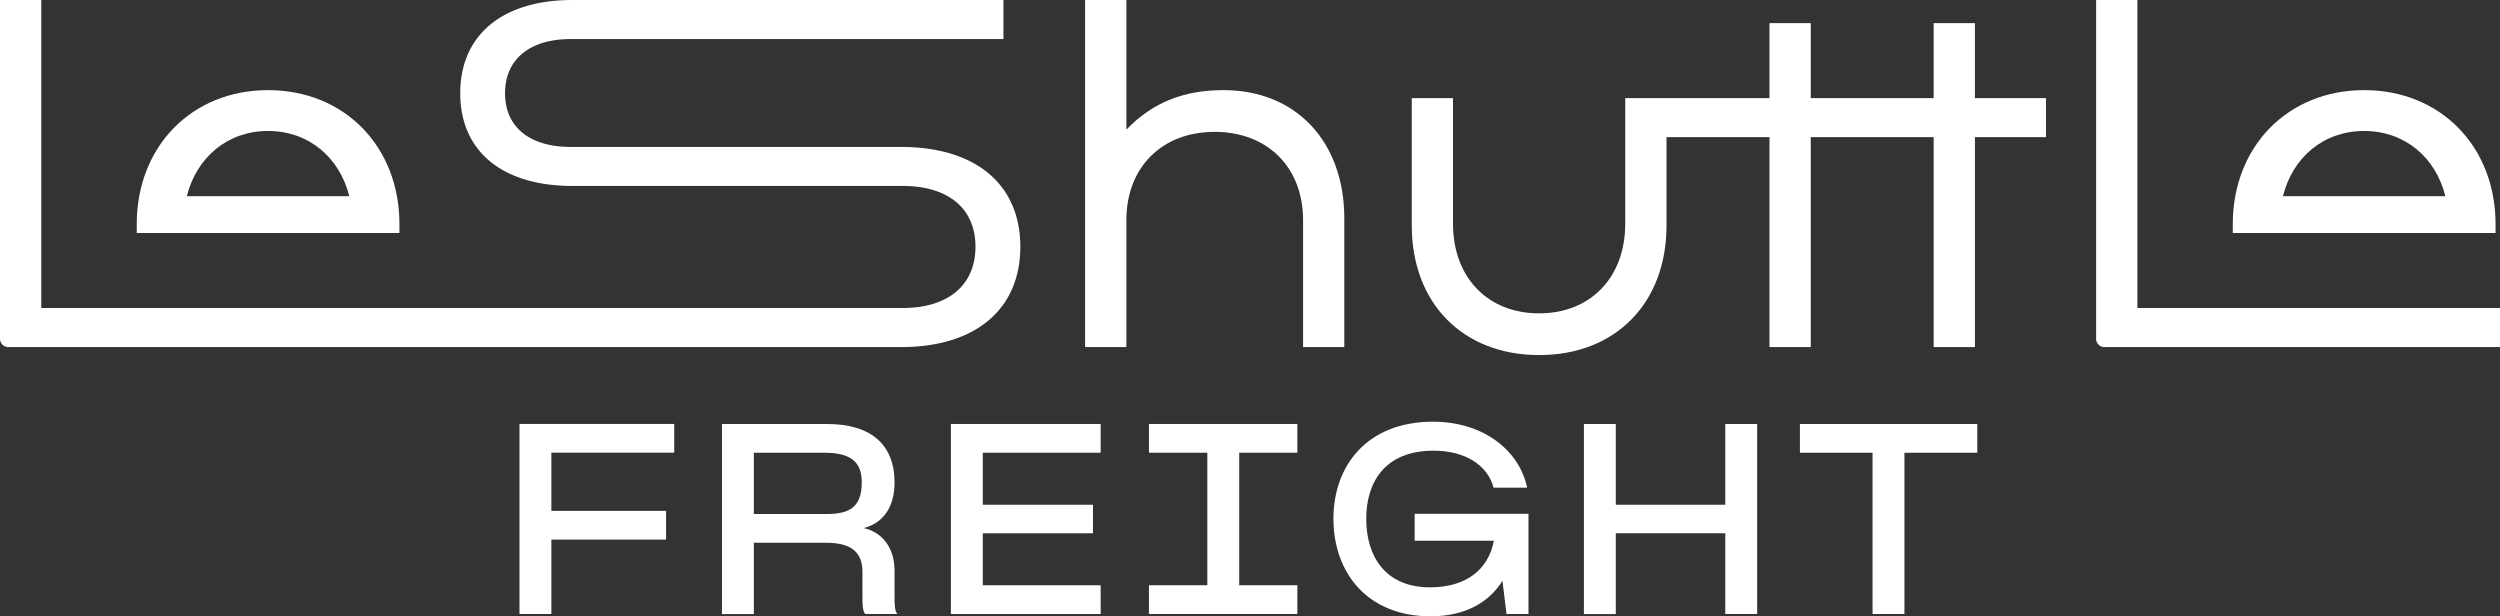
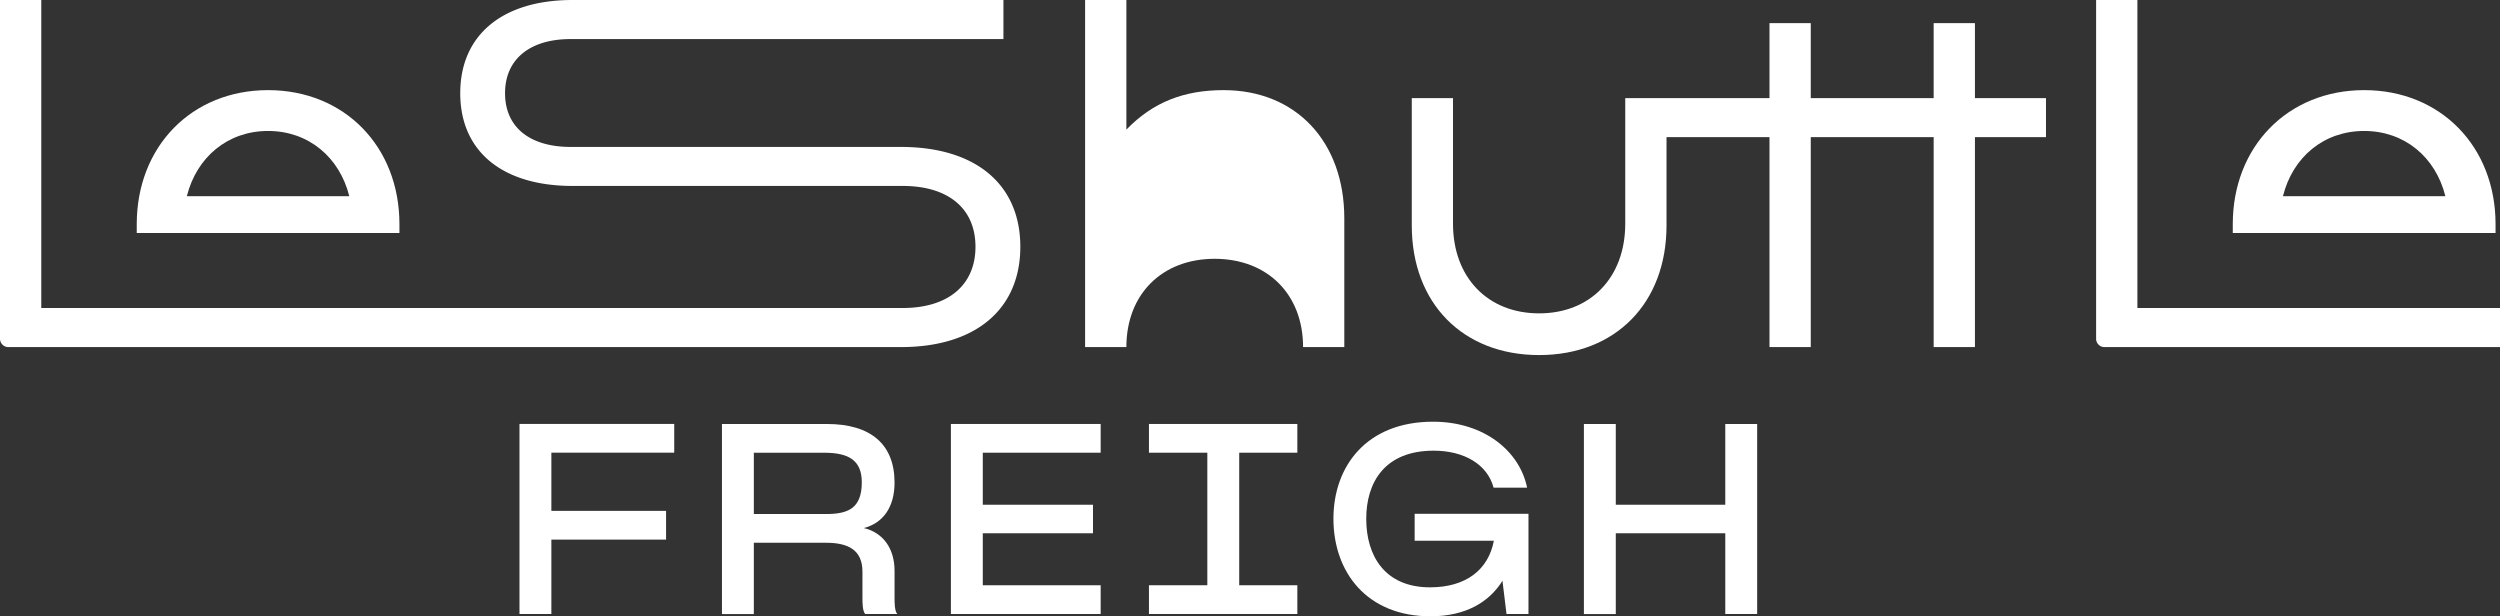
<svg xmlns="http://www.w3.org/2000/svg" width="687.542" height="169.493" viewBox="0 0 687.542 169.493">
  <rect x="0" y="0" width="687.542" height="169.493" fill="#333333" stroke="none" />
  <defs>
    <clipPath id="a">
      <rect width="687.542" height="169.493" fill="none" />
    </clipPath>
  </defs>
-   <path d="M495.009,116.6v7.907h19.975v44.351h8.767V124.51h20.035V116.6Z" fill="#fff" />
  <g clip-path="url(#a)">
    <path d="M543.141,6.355H531.789V26.984h-33.8V6.355H486.639V26.984H446.97V61.523c0,14.759-9.532,24.655-23.685,24.655S399.6,76.282,399.6,61.523V26.984H388.261V62.008c0,21.368,14.031,35.642,35.024,35.642s35.036-14.274,35.036-35.642V37.716h28.318V95.455H497.99V37.716h33.8V95.455h11.352V37.716h19.537V26.984H543.141Z" fill="#fff" />
    <path d="M280.606,67.865c0-17.209-12.334-27.456-32.829-27.456H156.954c-11.339,0-18.058-5.494-18.058-14.772s6.719-14.892,18.058-14.892H275.961V0H157.451c-19.294,0-30.876,9.641-30.876,25.637s11.582,25.5,30.876,25.5h90.811c12.564,0,20.01,6.234,20.01,16.724s-7.446,16.845-20.01,16.845H11.352V0H0V93.018a2.31,2.31,0,0,0,2.437,2.437H247.777c20.5,0,32.829-10.381,32.829-27.59" fill="#fff" />
    <path d="M686.318,61.644c0-21.357-15.136-36.856-36.128-36.856s-36.14,15.5-36.14,36.856v2.437h72.268Zm-58.467-7.689c2.68-10.745,11.218-17.937,22.339-17.937,11.1,0,19.646,7.192,22.326,17.937Z" fill="#fff" />
    <path d="M587.818,84.71V0H576.467V93.018a2.3,2.3,0,0,0,2.438,2.437H687.542V84.71Z" fill="#fff" />
    <path d="M109.851,61.644c0-21.357-15.135-36.856-36.128-36.856s-36.115,15.5-36.115,36.856v2.437h72.243ZM51.385,53.955C54.077,43.21,62.627,36.018,73.723,36.018S93.37,43.21,96.062,53.955Z" fill="#fff" />
-     <path d="M369.706,95.455v-35.4c0-21.114-13.3-35.267-33.193-35.267-10.878,0-19.416,3.287-26.741,10.855V0H298.421V95.455h11.351V60.54c0-14.516,9.775-24.279,24.279-24.279,14.529,0,24.316,9.763,24.316,24.279V95.455Z" fill="#fff" />
+     <path d="M369.706,95.455v-35.4c0-21.114-13.3-35.267-33.193-35.267-10.878,0-19.416,3.287-26.741,10.855V0H298.421V95.455h11.351c0-14.516,9.775-24.279,24.279-24.279,14.529,0,24.316,9.763,24.316,24.279V95.455Z" fill="#fff" />
    <path d="M142.867,168.865h8.768V148.394h31.544v-7.9H151.635v-16h33.787v-7.9H142.867Z" fill="#fff" />
    <path d="M261.513,168.865H302.7v-7.907H270.281v-14.3h30.307v-7.847H270.281V124.5H302.7v-7.9H261.513Z" fill="#fff" />
    <path d="M246.017,156.985c0-6.161-3.165-10.514-8.453-11.763,5.288-1.371,8.453-5.725,8.453-12.5,0-10.514-6.524-16.117-18.6-16.117H198.55V168.87h8.768v-19.6h19.853c6.04,0,10.017,1.928,10.017,7.956V164.2c0,1.613,0,3.8.752,4.669h8.829c-.752-.873-.752-3.056-.752-4.669Zm-18.846-15.62H207.318V124.508h19.356c6.779,0,10.332,2.11,10.332,8.149,0,7.216-3.856,8.708-9.835,8.708" fill="#fff" />
    <path d="M474.479,138.814H444.367v-22.2H435.6v52.257h8.769V146.648h30.112v22.218h8.768V116.609h-8.768Z" fill="#fff" />
    <path d="M389.055,148.707h21.781c-1.492,7.968-7.652,12.819-17.548,12.819-12.383,0-17.549-8.587-17.549-18.858,0-9.884,4.984-18.725,18.543-18.725,8.465,0,14.808,3.844,16.481,10.175h9.217c-2.025-9.993-11.764-18.143-25.88-18.143-18.24,0-27.384,12.2-27.384,26.693,0,14.625,9.144,26.825,26.693,26.825,9.7,0,16.178-3.929,19.792-9.774l1.115,9.144h6.04V141.309h-31.3Z" fill="#fff" />
    <path d="M315.98,124.5h16.057v36.455H315.98v7.907h40.809v-7.907H340.805V124.5h15.984V116.6H315.98Z" fill="#fff" />
  </g>
</svg>